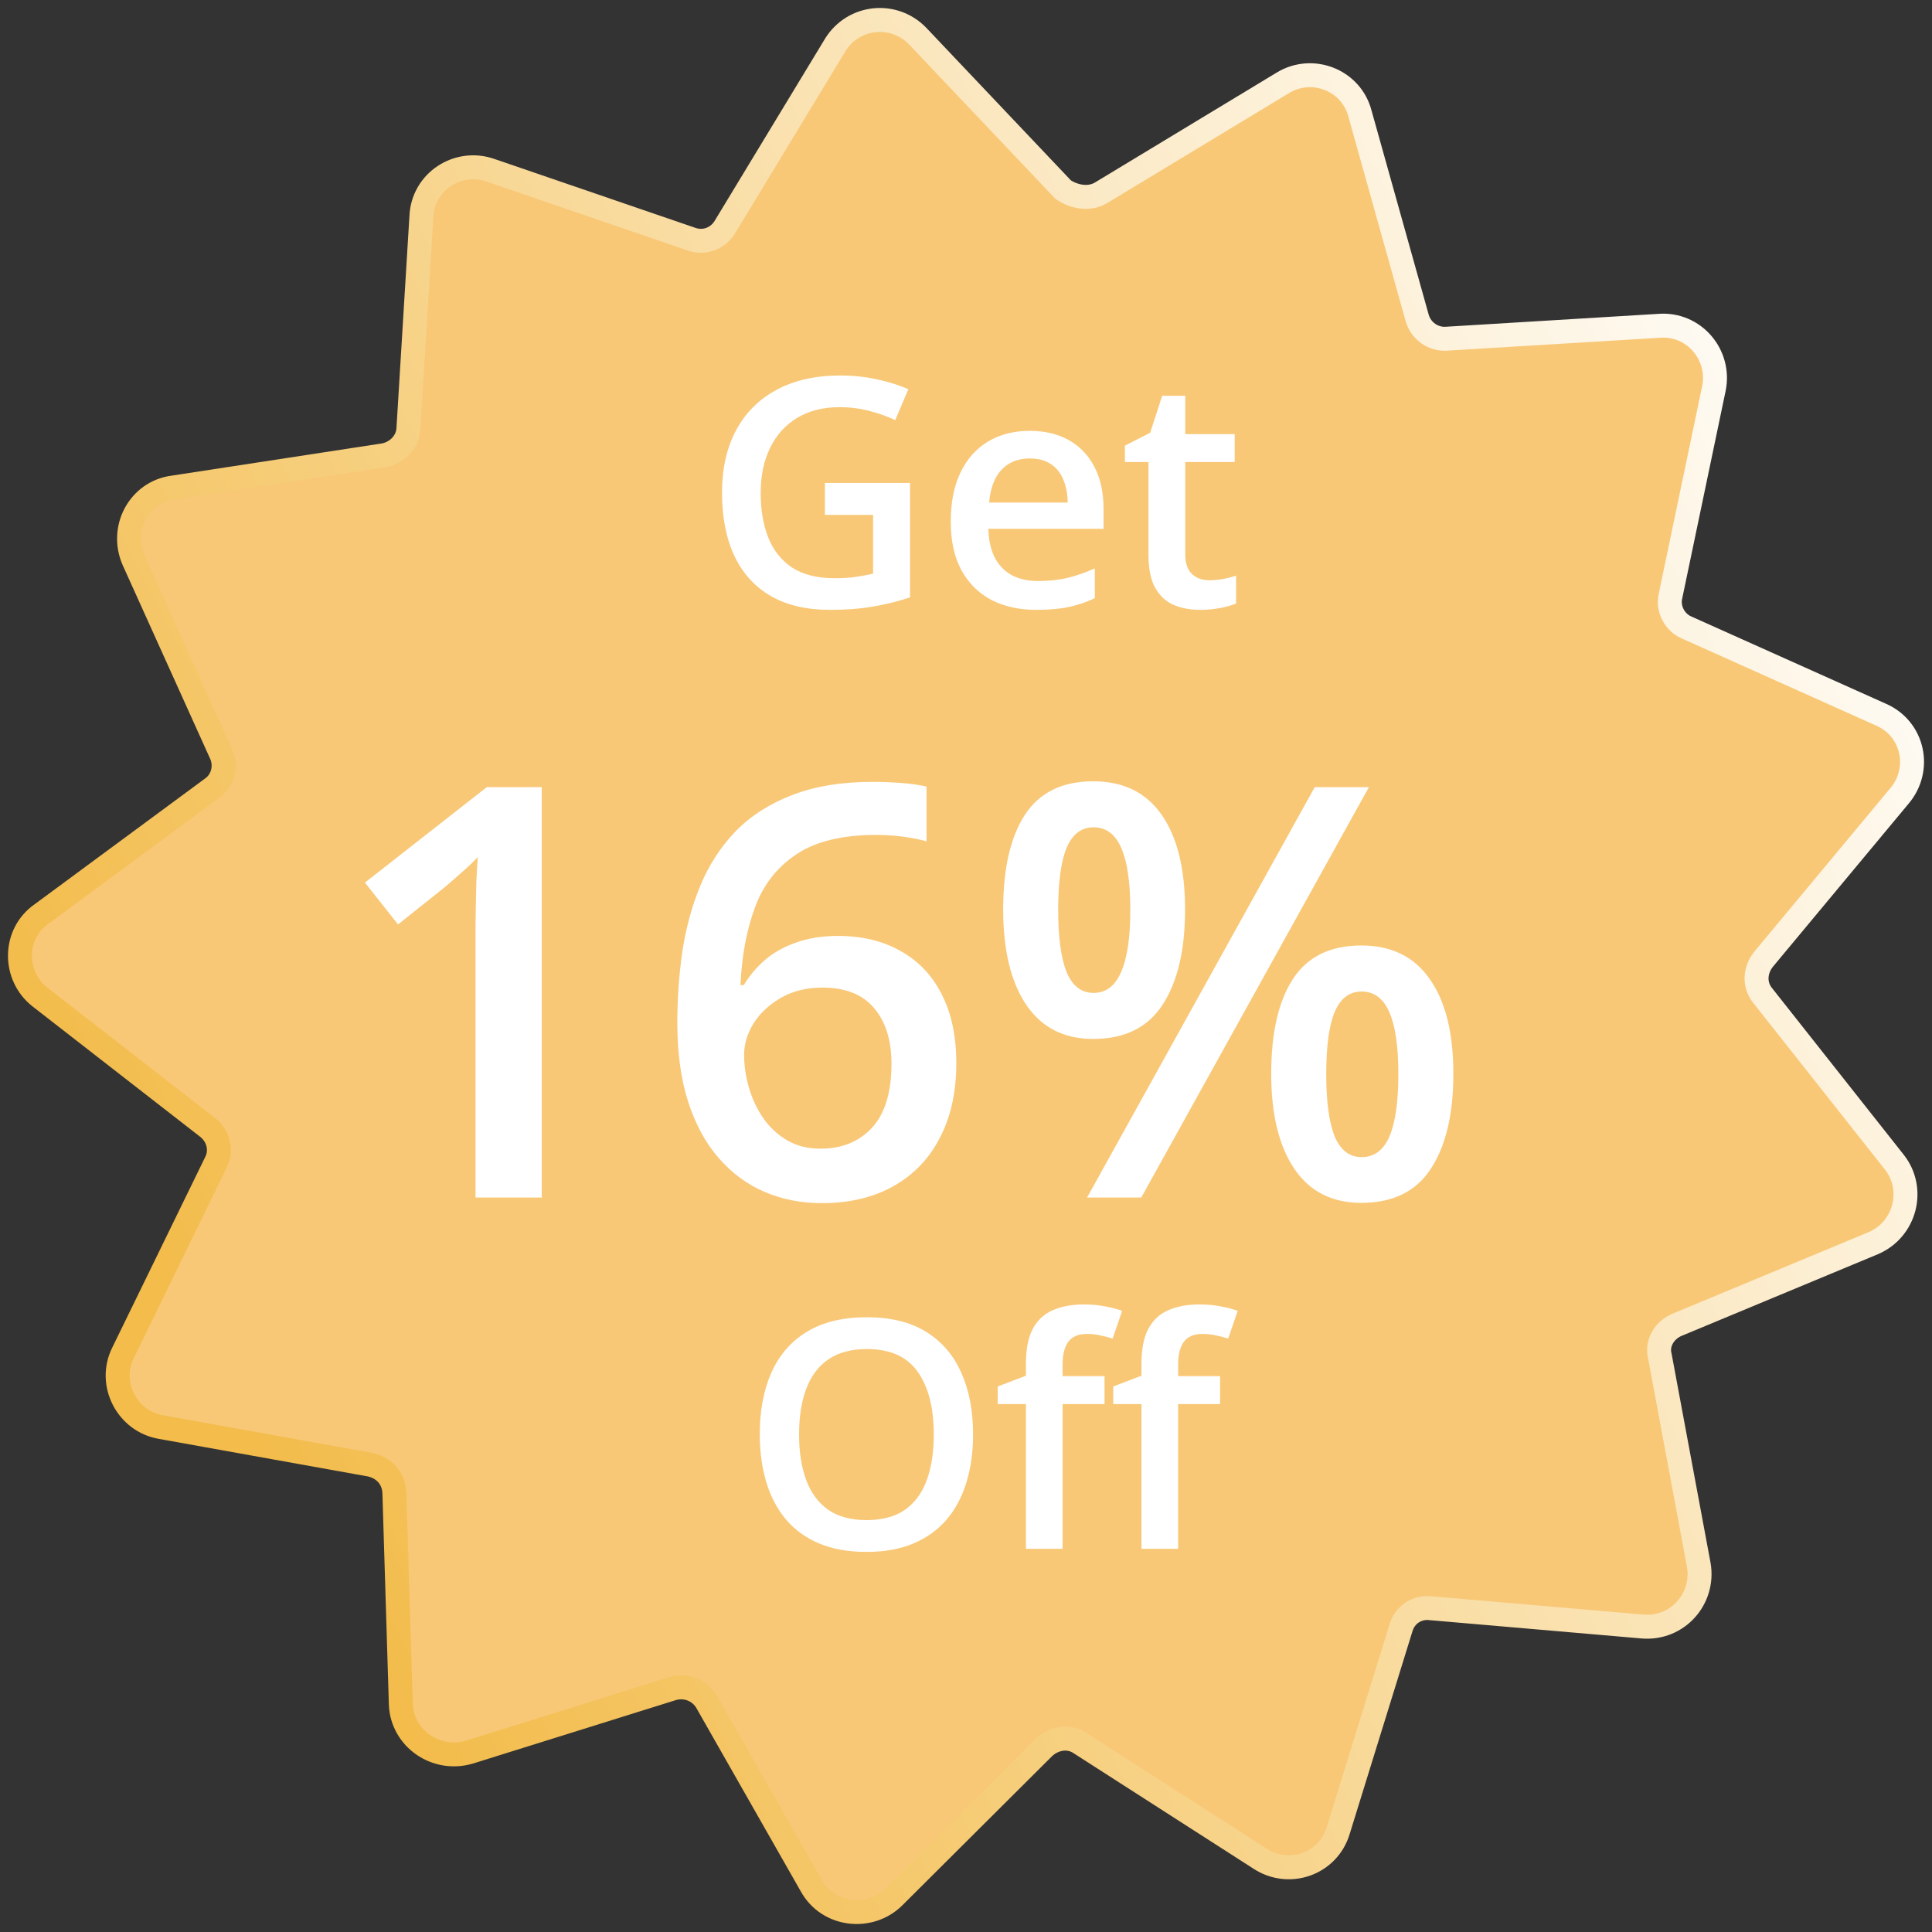
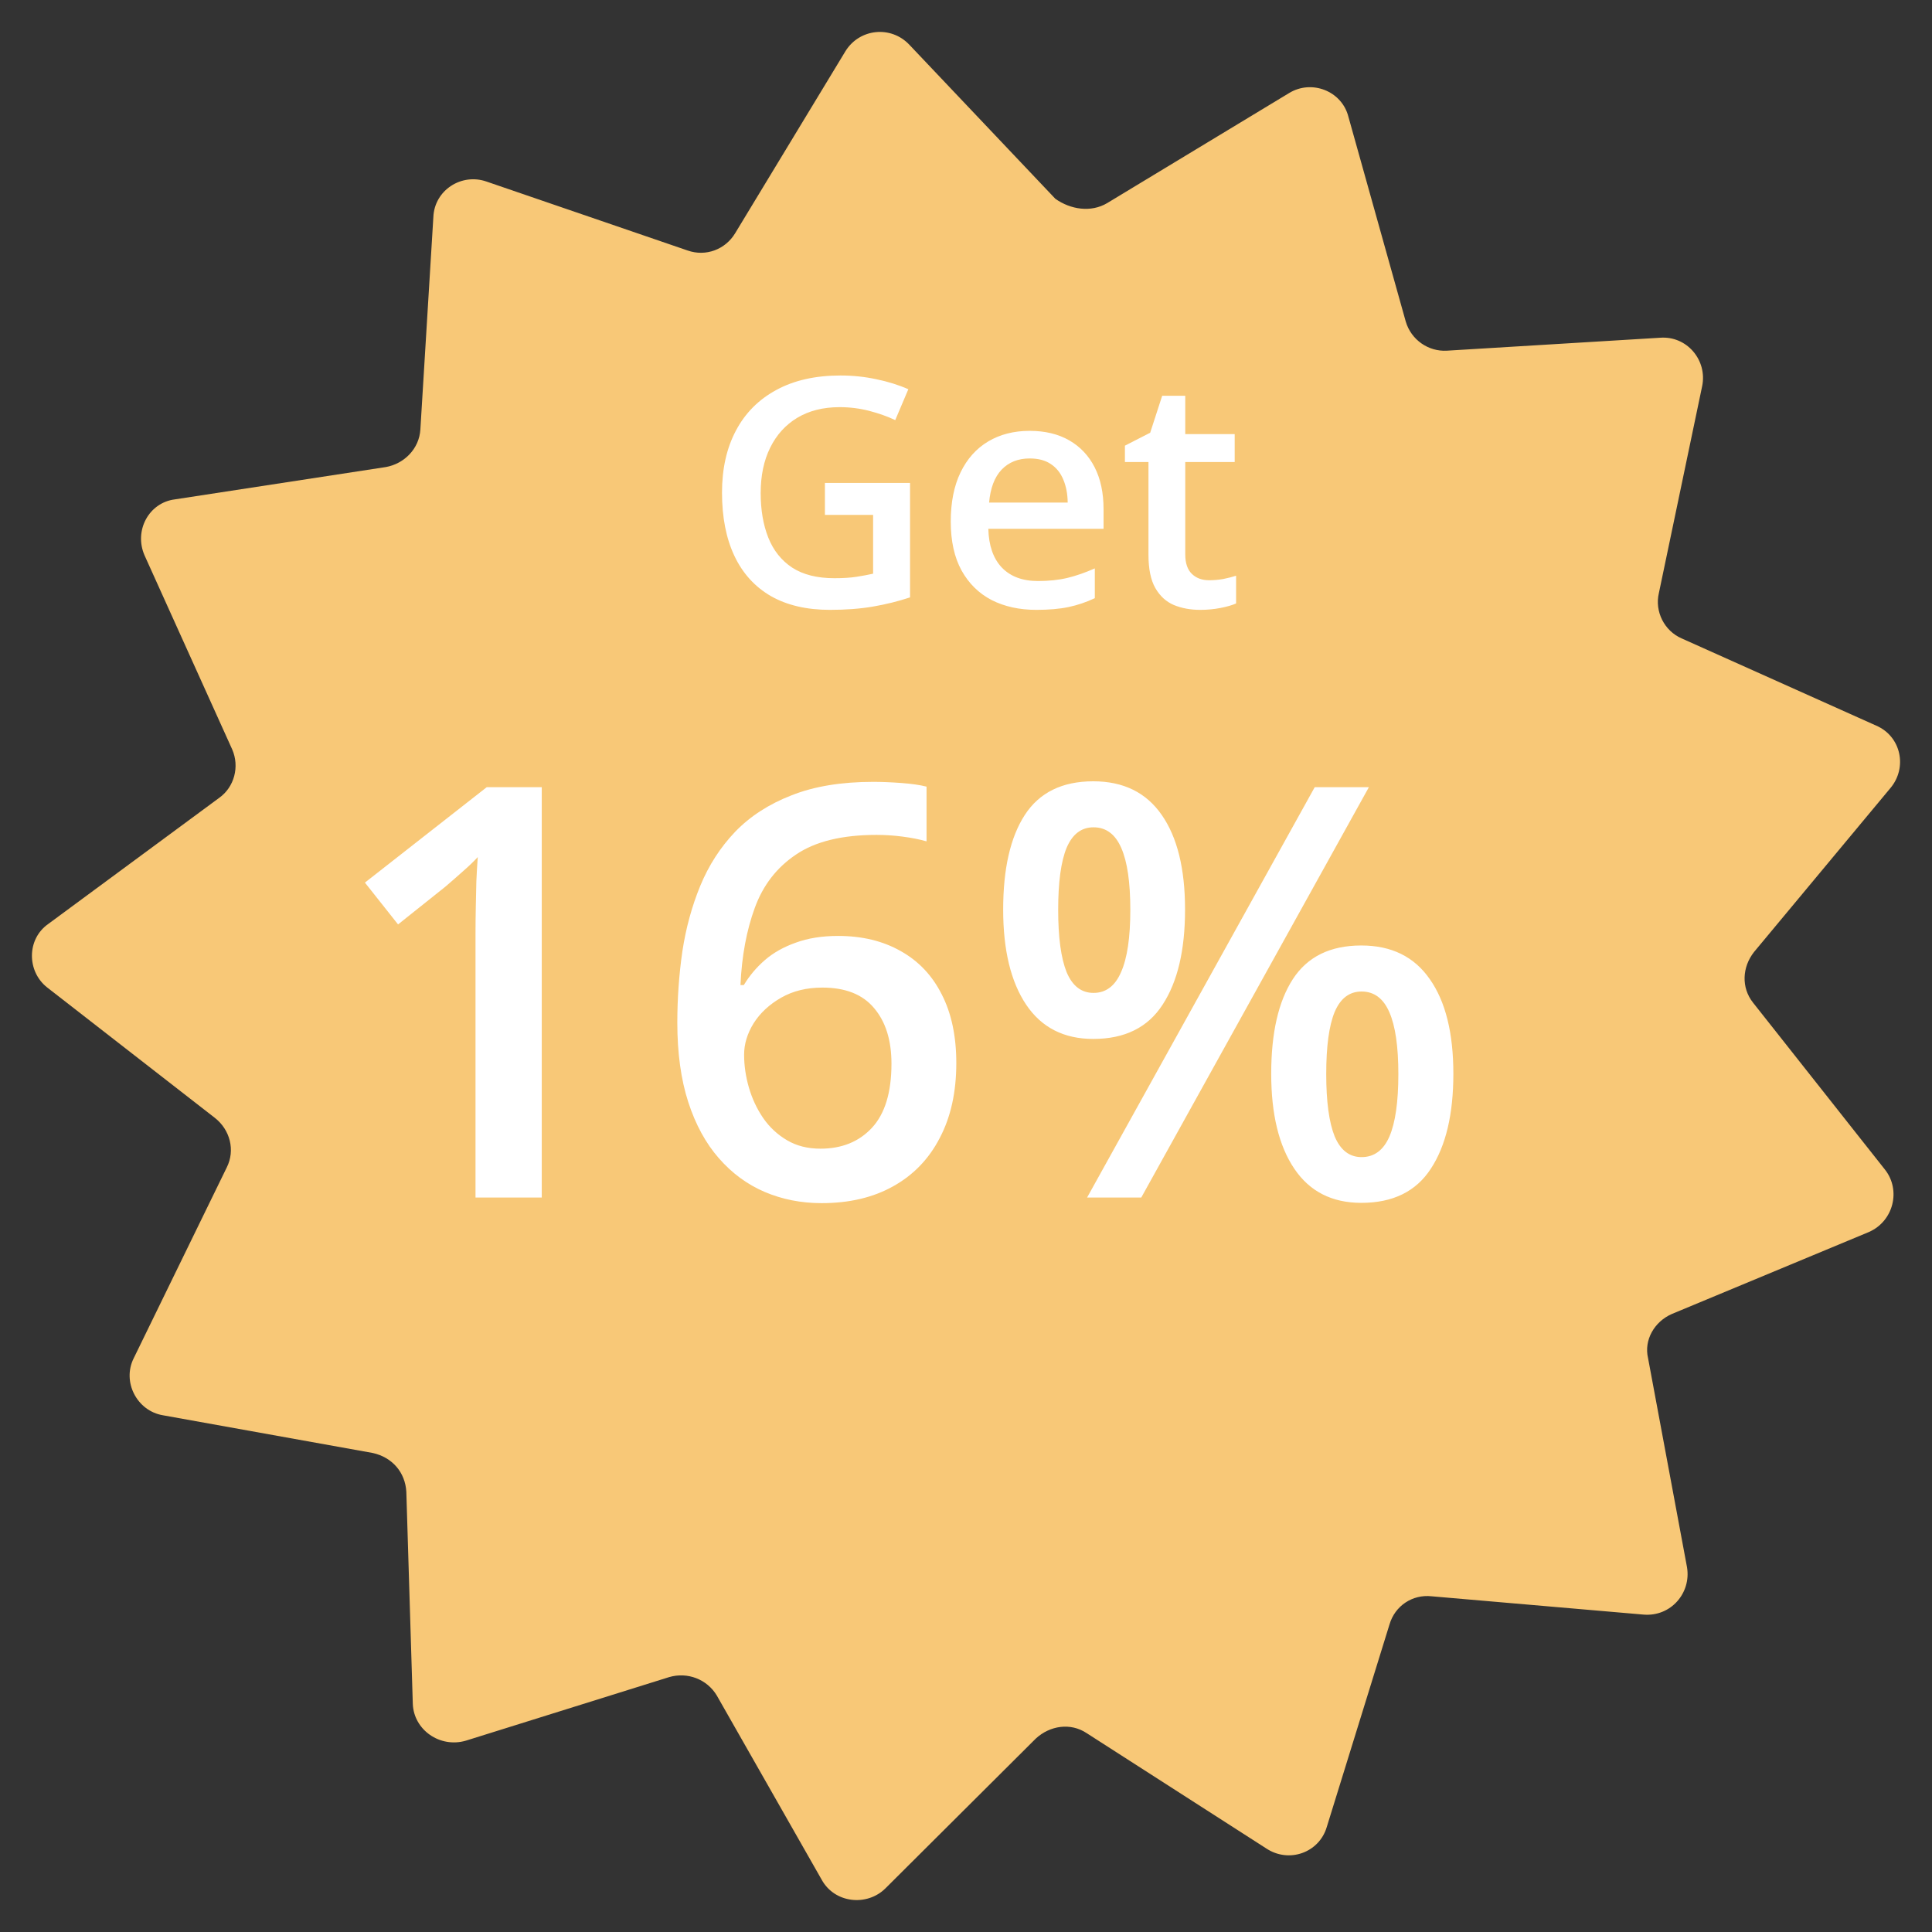
<svg xmlns="http://www.w3.org/2000/svg" width="121" height="121" viewBox="0 0 121 121" fill="none">
  <rect x="0" y="0" width="121" height="121" fill="#333333" stroke="none" />
-   <path d="M69.345 12.718L80.726 5.834C82.149 4.957 84.046 5.699 84.452 7.319L88.042 20.141C88.381 21.288 89.465 22.031 90.617 21.963L103.962 21.153C105.656 21.018 106.943 22.57 106.604 24.19L103.894 37.147C103.623 38.294 104.233 39.509 105.317 39.981L117.511 45.448C119.069 46.123 119.475 48.08 118.391 49.362L109.856 59.62C109.111 60.564 109.043 61.846 109.788 62.791L118.053 73.251C119.069 74.534 118.595 76.491 117.037 77.165L104.707 82.294C103.623 82.767 102.946 83.914 103.217 85.061L105.656 98.153C105.927 99.773 104.64 101.257 102.946 101.122L89.668 99.975C88.449 99.84 87.365 100.582 87.026 101.73L83.097 114.417C82.623 116.036 80.726 116.711 79.304 115.766L68.058 108.546C67.042 107.871 65.755 108.073 64.874 108.883L55.458 118.263C54.306 119.411 52.274 119.208 51.461 117.723L44.89 106.184C44.28 105.171 43.061 104.699 41.909 105.036L29.174 109.018C27.548 109.49 25.922 108.343 25.854 106.724L25.448 93.429C25.38 92.214 24.567 91.27 23.348 91L10.206 88.638C8.58 88.368 7.631 86.546 8.376 85.061L14.202 73.116C14.744 72.037 14.406 70.754 13.457 70.012L2.957 61.846C1.67 60.834 1.67 58.81 3.025 57.865L13.728 49.969C14.677 49.294 15.015 48.012 14.541 46.932L9.054 34.785C8.376 33.233 9.325 31.479 10.951 31.276L24.161 29.252C25.312 29.049 26.261 28.104 26.328 26.89L27.141 13.595C27.209 11.908 28.903 10.828 30.461 11.368L43.061 15.687C44.213 16.092 45.432 15.62 46.042 14.607L52.952 3.203C53.832 1.785 55.797 1.583 56.948 2.798L66.094 12.448C67.042 13.123 68.329 13.325 69.345 12.718Z" stroke="url(#paint0_linear_2_2)" stroke-width="3" stroke-miterlimit="10" />
  <path d="M69.345 12.718L80.726 5.834C82.149 4.957 84.046 5.699 84.452 7.319L88.042 20.141C88.381 21.288 89.465 22.031 90.617 21.963L103.962 21.153C105.656 21.018 106.943 22.57 106.604 24.19L103.894 37.147C103.623 38.294 104.233 39.509 105.317 39.981L117.511 45.448C119.069 46.123 119.475 48.08 118.391 49.362L109.856 59.62C109.111 60.564 109.043 61.846 109.788 62.791L118.053 73.251C119.069 74.534 118.595 76.49 117.037 77.165L104.707 82.294C103.623 82.767 102.946 83.914 103.217 85.061L105.656 98.153C105.927 99.773 104.64 101.257 102.946 101.122L89.668 99.975C88.449 99.84 87.365 100.582 87.026 101.73L83.097 114.417C82.623 116.036 80.726 116.711 79.304 115.766L68.058 108.546C67.042 107.871 65.755 108.073 64.874 108.883L55.458 118.263C54.306 119.411 52.274 119.208 51.461 117.723L44.89 106.184C44.28 105.171 43.061 104.699 41.909 105.036L29.174 109.018C27.548 109.49 25.922 108.343 25.854 106.724L25.448 93.429C25.38 92.214 24.567 91.27 23.348 91L10.206 88.638C8.58 88.368 7.631 86.546 8.376 85.061L14.202 73.116C14.744 72.037 14.406 70.754 13.457 70.012L2.957 61.846C1.67 60.834 1.67 58.81 3.025 57.865L13.728 49.969C14.677 49.294 15.015 48.012 14.541 46.932L9.054 34.785C8.376 33.233 9.325 31.479 10.951 31.276L24.161 29.252C25.312 29.049 26.261 28.104 26.328 26.89L27.141 13.595C27.209 11.908 28.903 10.828 30.461 11.368L43.061 15.687C44.213 16.092 45.432 15.62 46.042 14.607L52.952 3.203C53.832 1.785 55.797 1.583 56.948 2.798L66.094 12.448C67.042 13.123 68.329 13.325 69.345 12.718Z" fill="#F8C877" />
  <path d="M51.664 30.246H56.996V37.414C56.247 37.661 55.473 37.853 54.672 37.99C53.871 38.127 52.973 38.195 51.977 38.195C50.525 38.195 49.294 37.909 48.285 37.336C47.282 36.756 46.521 35.92 46 34.826C45.479 33.726 45.219 32.401 45.219 30.852C45.219 29.361 45.508 28.068 46.088 26.974C46.667 25.874 47.51 25.025 48.617 24.426C49.724 23.82 51.065 23.517 52.641 23.517C53.415 23.517 54.164 23.596 54.887 23.752C55.616 23.902 56.283 24.11 56.889 24.377L56.068 26.311C55.587 26.083 55.046 25.891 54.447 25.734C53.848 25.578 53.227 25.5 52.582 25.5C51.56 25.5 50.678 25.721 49.935 26.164C49.2 26.607 48.633 27.232 48.236 28.039C47.839 28.84 47.641 29.787 47.641 30.881C47.641 31.942 47.8 32.873 48.119 33.674C48.438 34.474 48.936 35.099 49.613 35.549C50.297 35.992 51.179 36.213 52.26 36.213C52.8 36.213 53.259 36.184 53.637 36.125C54.014 36.066 54.363 36.001 54.682 35.93V32.248H51.664V30.246ZM64.486 26.984C65.45 26.984 66.277 27.183 66.967 27.58C67.657 27.977 68.188 28.54 68.559 29.27C68.93 29.999 69.115 30.871 69.115 31.887V33.117H61.898C61.925 34.165 62.204 34.973 62.738 35.539C63.279 36.105 64.034 36.389 65.004 36.389C65.694 36.389 66.312 36.324 66.859 36.193C67.413 36.057 67.982 35.858 68.568 35.598V37.463C68.028 37.717 67.478 37.902 66.918 38.02C66.358 38.137 65.688 38.195 64.906 38.195C63.845 38.195 62.911 37.99 62.103 37.58C61.303 37.163 60.675 36.545 60.219 35.724C59.77 34.904 59.545 33.885 59.545 32.668C59.545 31.457 59.75 30.428 60.16 29.582C60.57 28.736 61.147 28.091 61.889 27.648C62.631 27.206 63.497 26.984 64.486 26.984ZM64.486 28.713C63.764 28.713 63.178 28.947 62.728 29.416C62.286 29.885 62.025 30.572 61.947 31.477H66.869C66.863 30.936 66.772 30.458 66.596 30.041C66.426 29.624 66.166 29.299 65.814 29.064C65.469 28.83 65.027 28.713 64.486 28.713ZM75.727 36.34C76.026 36.34 76.322 36.314 76.615 36.262C76.908 36.203 77.175 36.135 77.416 36.057V37.795C77.162 37.906 76.833 38 76.43 38.078C76.026 38.156 75.606 38.195 75.17 38.195C74.558 38.195 74.008 38.094 73.519 37.892C73.031 37.684 72.644 37.329 72.357 36.828C72.071 36.327 71.928 35.633 71.928 34.748V28.937H70.453V27.912L72.035 27.102L72.787 24.787H74.232V27.189H77.328V28.937H74.232V34.719C74.232 35.266 74.369 35.672 74.643 35.939C74.916 36.206 75.277 36.34 75.727 36.34ZM33.93 75H29.781V58.459C29.781 57.908 29.787 57.357 29.799 56.807C29.811 56.256 29.822 55.717 29.834 55.189C29.857 54.662 29.887 54.158 29.922 53.678C29.676 53.947 29.371 54.24 29.008 54.557C28.656 54.873 28.281 55.201 27.883 55.541L24.93 57.896L22.855 55.277L30.484 49.301H33.93V75ZM42.42 64.049C42.42 62.537 42.525 61.049 42.736 59.584C42.959 58.119 43.334 56.748 43.861 55.471C44.389 54.193 45.115 53.068 46.041 52.096C46.978 51.123 48.156 50.361 49.574 49.81C50.992 49.248 52.697 48.967 54.689 48.967C55.205 48.967 55.785 48.99 56.43 49.037C57.074 49.084 57.607 49.16 58.029 49.266V52.693C57.572 52.564 57.068 52.465 56.518 52.395C55.978 52.324 55.439 52.289 54.9 52.289C52.744 52.289 51.062 52.699 49.855 53.52C48.648 54.328 47.787 55.441 47.272 56.859C46.756 58.266 46.457 59.877 46.375 61.693H46.586C46.938 61.107 47.377 60.586 47.904 60.129C48.432 59.672 49.076 59.309 49.838 59.039C50.6 58.758 51.484 58.617 52.492 58.617C53.992 58.617 55.299 58.934 56.412 59.566C57.525 60.187 58.381 61.09 58.978 62.273C59.588 63.457 59.893 64.892 59.893 66.58C59.893 68.396 59.547 69.961 58.855 71.273C58.176 72.586 57.203 73.594 55.938 74.297C54.684 75 53.189 75.352 51.455 75.352C50.178 75.352 48.988 75.117 47.887 74.648C46.797 74.18 45.842 73.477 45.022 72.539C44.201 71.602 43.562 70.43 43.105 69.023C42.648 67.605 42.42 65.947 42.42 64.049ZM51.385 71.941C52.721 71.941 53.793 71.508 54.602 70.641C55.422 69.762 55.832 68.42 55.832 66.615C55.832 65.15 55.469 63.99 54.742 63.135C54.027 62.279 52.949 61.852 51.508 61.852C50.523 61.852 49.662 62.062 48.924 62.484C48.185 62.906 47.611 63.439 47.201 64.084C46.803 64.728 46.603 65.385 46.603 66.053C46.603 66.732 46.703 67.418 46.902 68.109C47.102 68.801 47.4 69.439 47.799 70.025C48.197 70.6 48.695 71.062 49.293 71.414C49.891 71.766 50.588 71.941 51.385 71.941ZM68.471 48.932C70.357 48.932 71.787 49.635 72.76 51.041C73.732 52.435 74.219 54.41 74.219 56.965C74.219 59.508 73.75 61.494 72.812 62.924C71.887 64.353 70.439 65.068 68.471 65.068C66.631 65.068 65.231 64.353 64.269 62.924C63.309 61.494 62.828 59.508 62.828 56.965C62.828 54.41 63.279 52.435 64.182 51.041C65.096 49.635 66.525 48.932 68.471 48.932ZM68.488 51.814C67.727 51.814 67.164 52.242 66.801 53.098C66.449 53.953 66.273 55.248 66.273 56.982C66.273 58.705 66.449 60.006 66.801 60.885C67.164 61.752 67.727 62.185 68.488 62.185C69.262 62.185 69.836 61.752 70.211 60.885C70.598 60.017 70.791 58.717 70.791 56.982C70.791 55.26 70.603 53.971 70.228 53.115C69.853 52.248 69.273 51.814 68.488 51.814ZM85.732 49.301L71.477 75H68.084L82.34 49.301H85.732ZM85.258 59.215C87.144 59.215 88.574 59.918 89.547 61.324C90.531 62.719 91.023 64.693 91.023 67.248C91.023 69.779 90.555 71.76 89.617 73.189C88.691 74.619 87.238 75.334 85.258 75.334C83.418 75.334 82.018 74.619 81.057 73.189C80.096 71.76 79.615 69.779 79.615 67.248C79.615 64.693 80.066 62.719 80.969 61.324C81.883 59.918 83.312 59.215 85.258 59.215ZM85.275 62.098C84.514 62.098 83.951 62.525 83.588 63.381C83.236 64.236 83.061 65.531 83.061 67.266C83.061 68.988 83.236 70.289 83.588 71.168C83.951 72.035 84.514 72.469 85.275 72.469C86.061 72.469 86.641 72.041 87.016 71.186C87.391 70.318 87.578 69.012 87.578 67.266C87.578 65.543 87.391 64.254 87.016 63.398C86.641 62.531 86.061 62.098 85.275 62.098Z" fill="white" />
-   <path d="M60.943 89.842C60.943 90.942 60.803 91.945 60.523 92.85C60.25 93.748 59.837 94.523 59.283 95.174C58.73 95.818 58.036 96.316 57.203 96.668C56.37 97.019 55.393 97.195 54.273 97.195C53.134 97.195 52.145 97.019 51.305 96.668C50.471 96.316 49.778 95.815 49.225 95.164C48.678 94.513 48.268 93.735 47.994 92.83C47.721 91.925 47.584 90.922 47.584 89.822C47.584 88.351 47.825 87.068 48.307 85.975C48.795 84.874 49.534 84.021 50.523 83.416C51.52 82.804 52.776 82.498 54.293 82.498C55.777 82.498 57.011 82.801 57.994 83.406C58.977 84.012 59.713 84.865 60.201 85.965C60.696 87.058 60.943 88.351 60.943 89.842ZM50.045 89.842C50.045 90.942 50.195 91.896 50.494 92.703C50.794 93.504 51.253 94.122 51.871 94.558C52.496 94.988 53.297 95.203 54.273 95.203C55.257 95.203 56.057 94.988 56.676 94.558C57.294 94.122 57.75 93.504 58.043 92.703C58.336 91.896 58.482 90.942 58.482 89.842C58.482 88.169 58.147 86.86 57.477 85.916C56.812 84.965 55.751 84.49 54.293 84.49C53.316 84.49 52.512 84.705 51.881 85.135C51.256 85.564 50.794 86.18 50.494 86.98C50.195 87.775 50.045 88.728 50.045 89.842ZM69.176 87.937H66.549V97H64.254V87.937H62.486V86.834L64.254 86.16V85.408C64.254 84.49 64.397 83.761 64.684 83.221C64.977 82.68 65.393 82.293 65.934 82.058C66.481 81.818 67.132 81.697 67.887 81.697C68.382 81.697 68.834 81.74 69.244 81.824C69.654 81.902 69.999 81.993 70.279 82.098L69.684 83.836C69.462 83.764 69.215 83.699 68.941 83.641C68.668 83.576 68.375 83.543 68.062 83.543C67.542 83.543 67.157 83.706 66.91 84.031C66.669 84.357 66.549 84.832 66.549 85.457V86.189H69.176V87.937ZM76.412 87.937H73.785V97H71.49V87.937H69.723V86.834L71.49 86.16V85.408C71.49 84.49 71.633 83.761 71.92 83.221C72.213 82.68 72.629 82.293 73.17 82.058C73.717 81.818 74.368 81.697 75.123 81.697C75.618 81.697 76.07 81.74 76.481 81.824C76.891 81.902 77.236 81.993 77.516 82.098L76.92 83.836C76.699 83.764 76.451 83.699 76.178 83.641C75.904 83.576 75.611 83.543 75.299 83.543C74.778 83.543 74.394 83.706 74.147 84.031C73.906 84.357 73.785 84.832 73.785 85.457V86.189H76.412V87.937Z" fill="white" />
  <defs>
    <linearGradient id="paint0_linear_2_2" x1="11" y1="81" x2="119" y2="24" gradientUnits="userSpaceOnUse">
      <stop stop-color="#F3BC4B" />
      <stop offset="1" stop-color="white" />
    </linearGradient>
  </defs>
</svg>